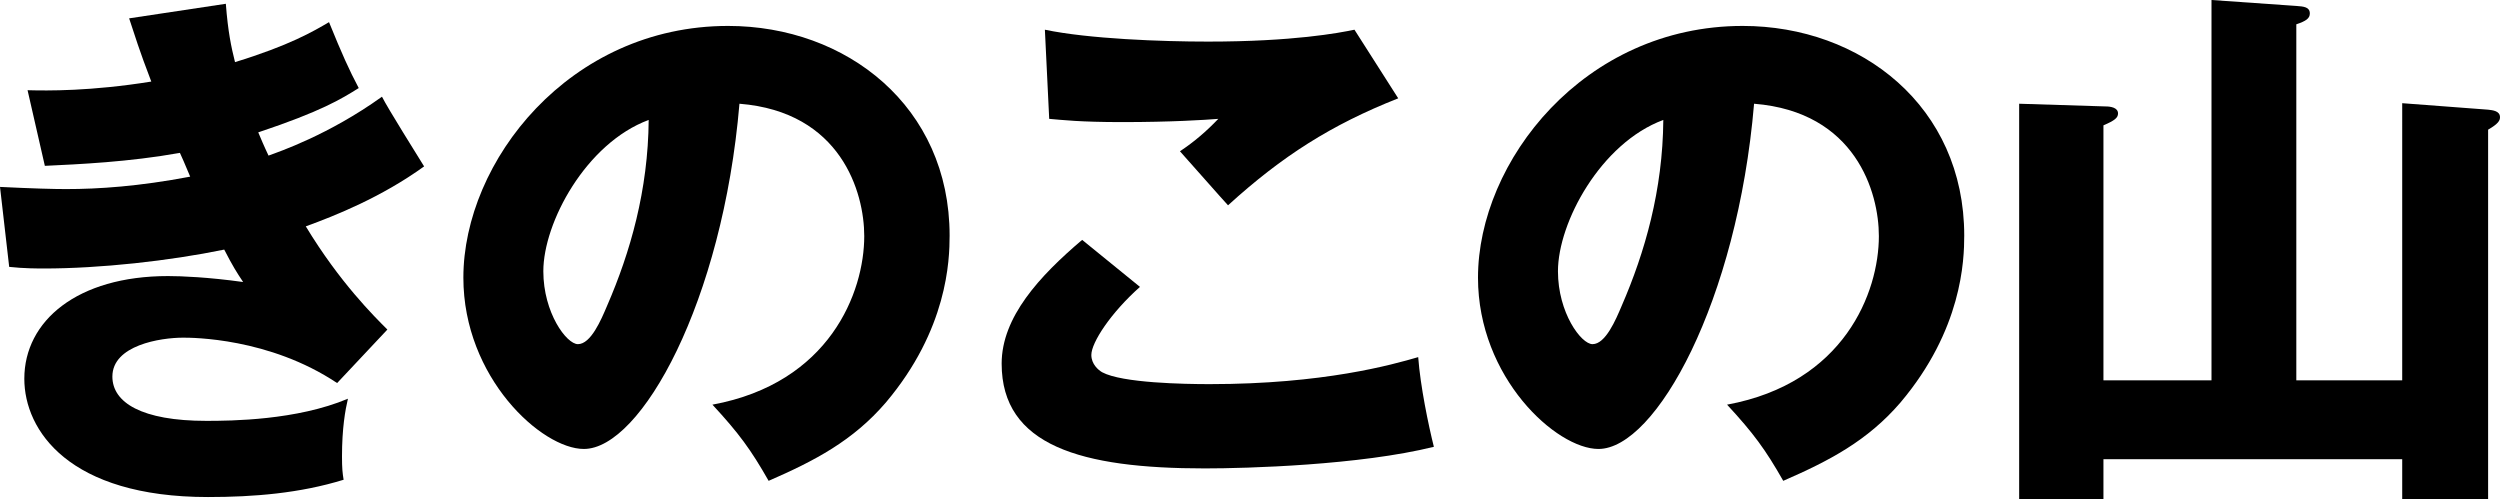
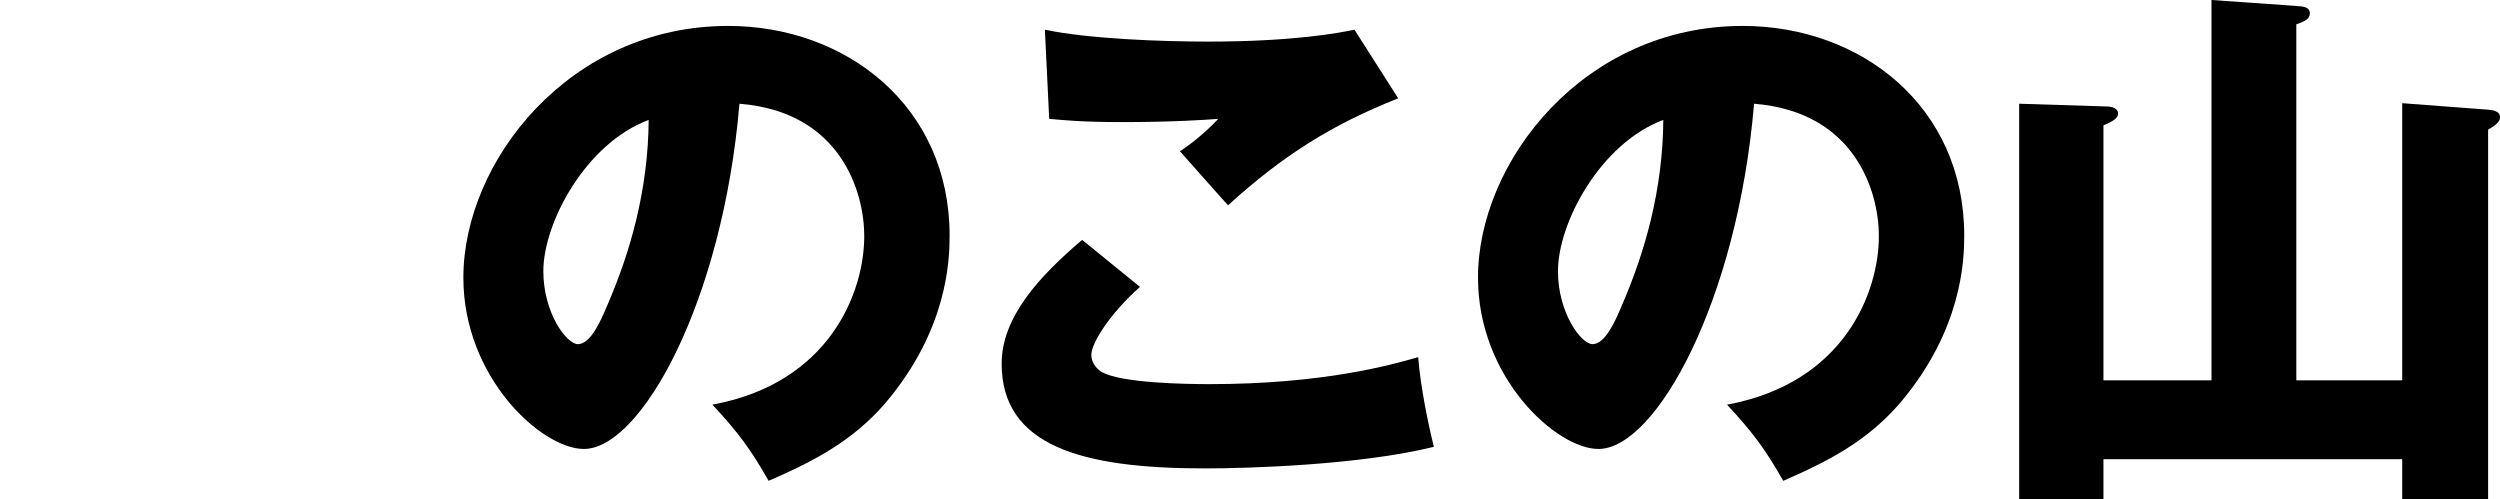
<svg xmlns="http://www.w3.org/2000/svg" id="_レイヤー_2" data-name="レイヤー 2" viewBox="0 0 138.82 27.72">
  <g id="_対象商品" data-name="対象商品">
    <g>
-       <path d="M12.54.21c.12,1.56.3,2.4.51,3.24,3.03-.93,4.35-1.71,5.22-2.22.72,1.77,1.11,2.64,1.65,3.66-.96.6-2.07,1.29-5.58,2.46.39.93.45,1.02.57,1.29.57-.21,3.33-1.14,6.3-3.27.33.66,2.01,3.33,2.34,3.87-2.37,1.71-4.92,2.73-6.57,3.33,1.89,3.12,3.81,5.01,4.53,5.73l-2.79,2.97c-3.78-2.52-8.07-2.52-8.55-2.52-1.26,0-3.93.42-3.93,2.16,0,1.44,1.62,2.46,5.22,2.46,1.38,0,5.01-.03,7.86-1.23-.15.63-.33,1.65-.33,3.21,0,.66.03.93.09,1.29-2.43.75-4.98.96-7.53.96-7.71,0-10.2-3.69-10.2-6.57,0-3.21,2.94-5.7,7.98-5.7.75,0,2.22.06,4.17.33-.36-.54-.57-.87-1.05-1.8-3.06.63-6.9,1.05-10.02,1.05-.24,0-1.14,0-1.92-.09l-.51-4.44c1.83.09,3,.12,3.66.12,1.83,0,4.05-.15,6.9-.69-.15-.33-.24-.6-.57-1.32-2.85.51-5.61.63-7.5.72l-.96-4.2c1.11.03,3.51.06,6.87-.48-.69-1.8-.9-2.52-1.23-3.51L12.54.21Z" />
      <path d="M39.56,22.47c6.51-1.2,8.43-6.24,8.43-9.36,0-2.43-1.29-6.9-6.93-7.35-.93,10.98-5.46,19.17-8.64,19.17-2.34,0-6.69-3.96-6.69-9.51,0-6.45,5.88-13.98,14.7-13.98,6.57,0,12.3,4.47,12.3,11.64,0,1.38-.12,5.22-3.54,9.27-1.83,2.13-3.96,3.24-6.51,4.35-.99-1.74-1.65-2.64-3.12-4.23ZM30.17,15.06c0,2.31,1.29,4.05,1.92,4.05.72,0,1.29-1.35,1.62-2.13,1.29-2.97,2.28-6.42,2.31-10.32-3.48,1.29-5.85,5.7-5.85,8.4Z" />
      <path d="M63.3,15.93c-1.62,1.44-2.7,3.09-2.7,3.78,0,.51.39.84.6.96,1.11.6,4.56.66,5.97.66,6.33,0,10.14-1.08,11.58-1.5.12,1.62.57,3.78.87,4.98-4.11,1.02-10.38,1.2-12.72,1.2-6.87,0-11.28-1.26-11.28-5.82,0-2.58,2.1-4.86,4.47-6.87l3.21,2.61ZM77.64,5.46c-3.72,1.47-6.45,3.21-9.45,5.94-.06-.06-.33-.36-2.67-3,.81-.54,1.47-1.11,2.13-1.8-.75.06-2.61.18-5.34.18-2.37,0-3.33-.12-4.05-.18l-.24-4.95c2.43.51,6.48.66,9.06.66,4.74,0,7.26-.48,8.13-.66l2.43,3.81Z" />
      <path d="M95.9,22.47c6.51-1.2,8.43-6.24,8.43-9.36,0-2.43-1.29-6.9-6.93-7.35-.93,10.98-5.46,19.17-8.64,19.17-2.34,0-6.69-3.96-6.69-9.51,0-6.45,5.88-13.98,14.7-13.98,6.57,0,12.3,4.47,12.3,11.64,0,1.38-.12,5.22-3.54,9.27-1.83,2.13-3.96,3.24-6.51,4.35-.99-1.74-1.65-2.64-3.12-4.23ZM86.51,15.06c0,2.31,1.29,4.05,1.92,4.05.72,0,1.29-1.35,1.62-2.13,1.29-2.97,2.28-6.42,2.31-10.32-3.48,1.29-5.85,5.7-5.85,8.4Z" />
      <path d="M122.8,21.12V0l4.71.33c.42.03.75.06.75.42,0,.27-.21.42-.75.6v19.77h5.88V5.73l4.77.36c.24.03.66.06.66.42,0,.18-.09.36-.66.69v20.52h-4.77v-2.22h-16.59v2.22h-4.68V5.76l4.8.15c.27,0,.69.06.69.39,0,.24-.18.39-.81.66v14.16h6Z" />
    </g>
  </g>
</svg>